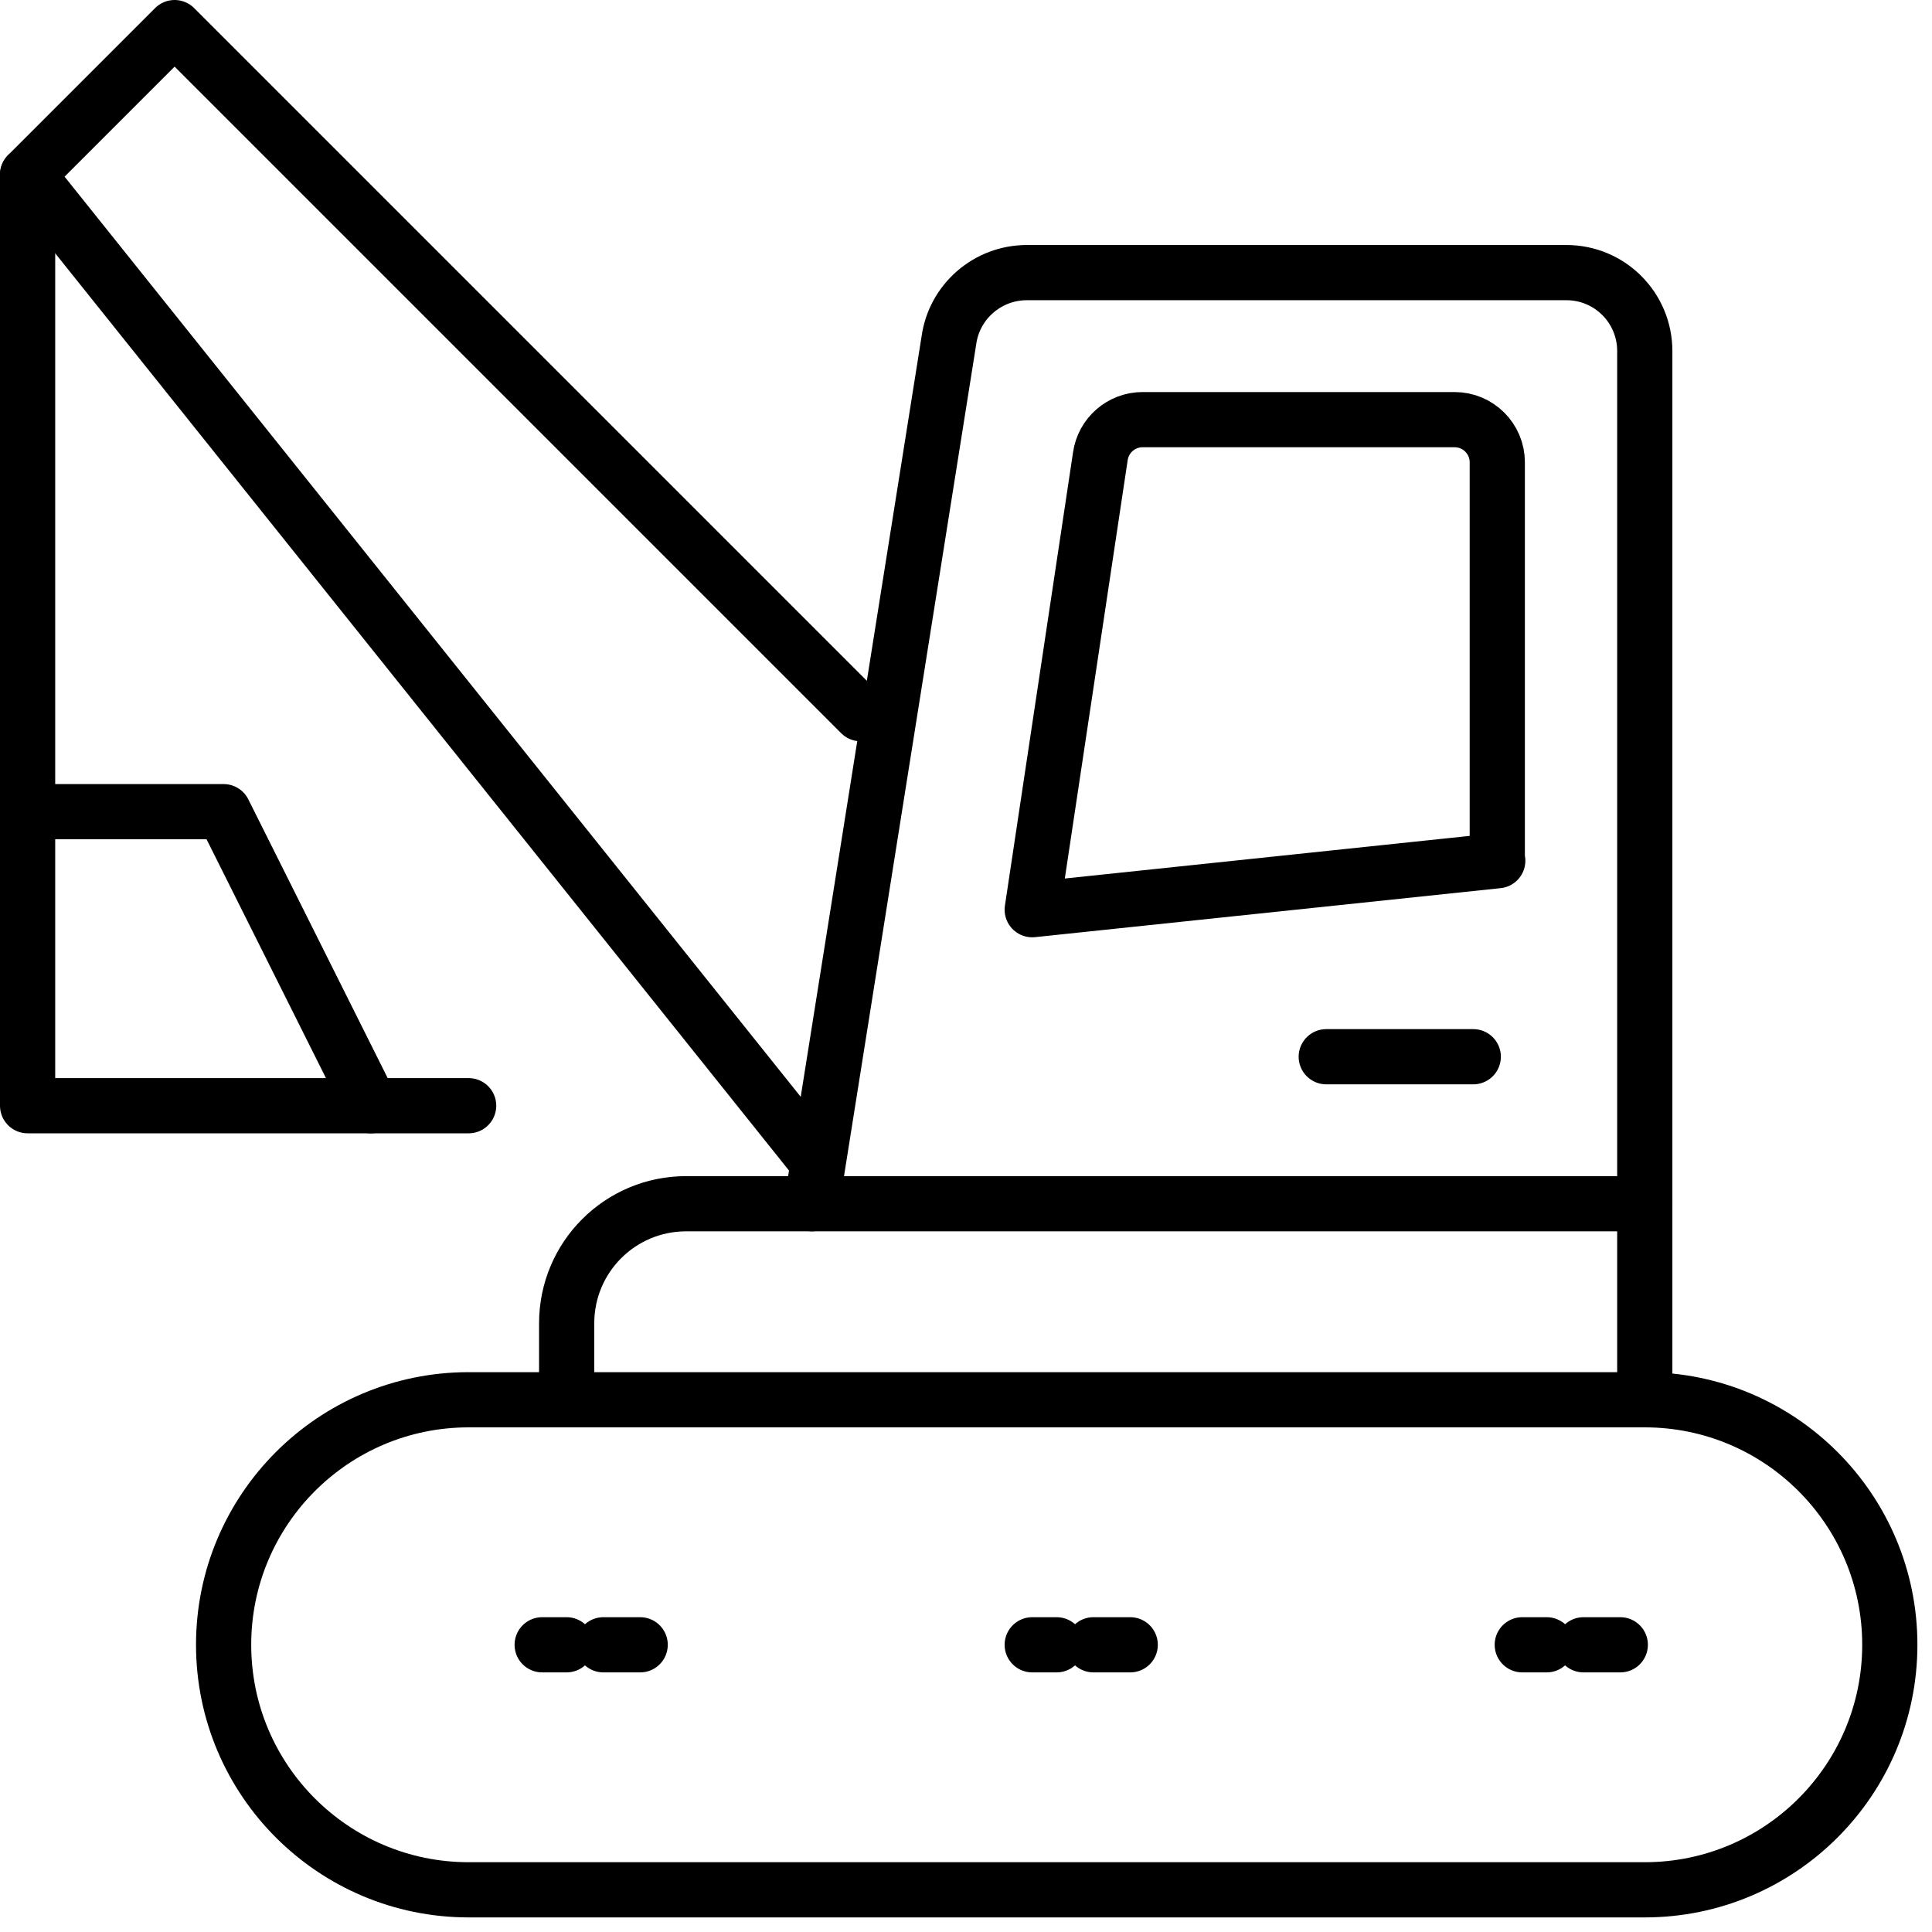
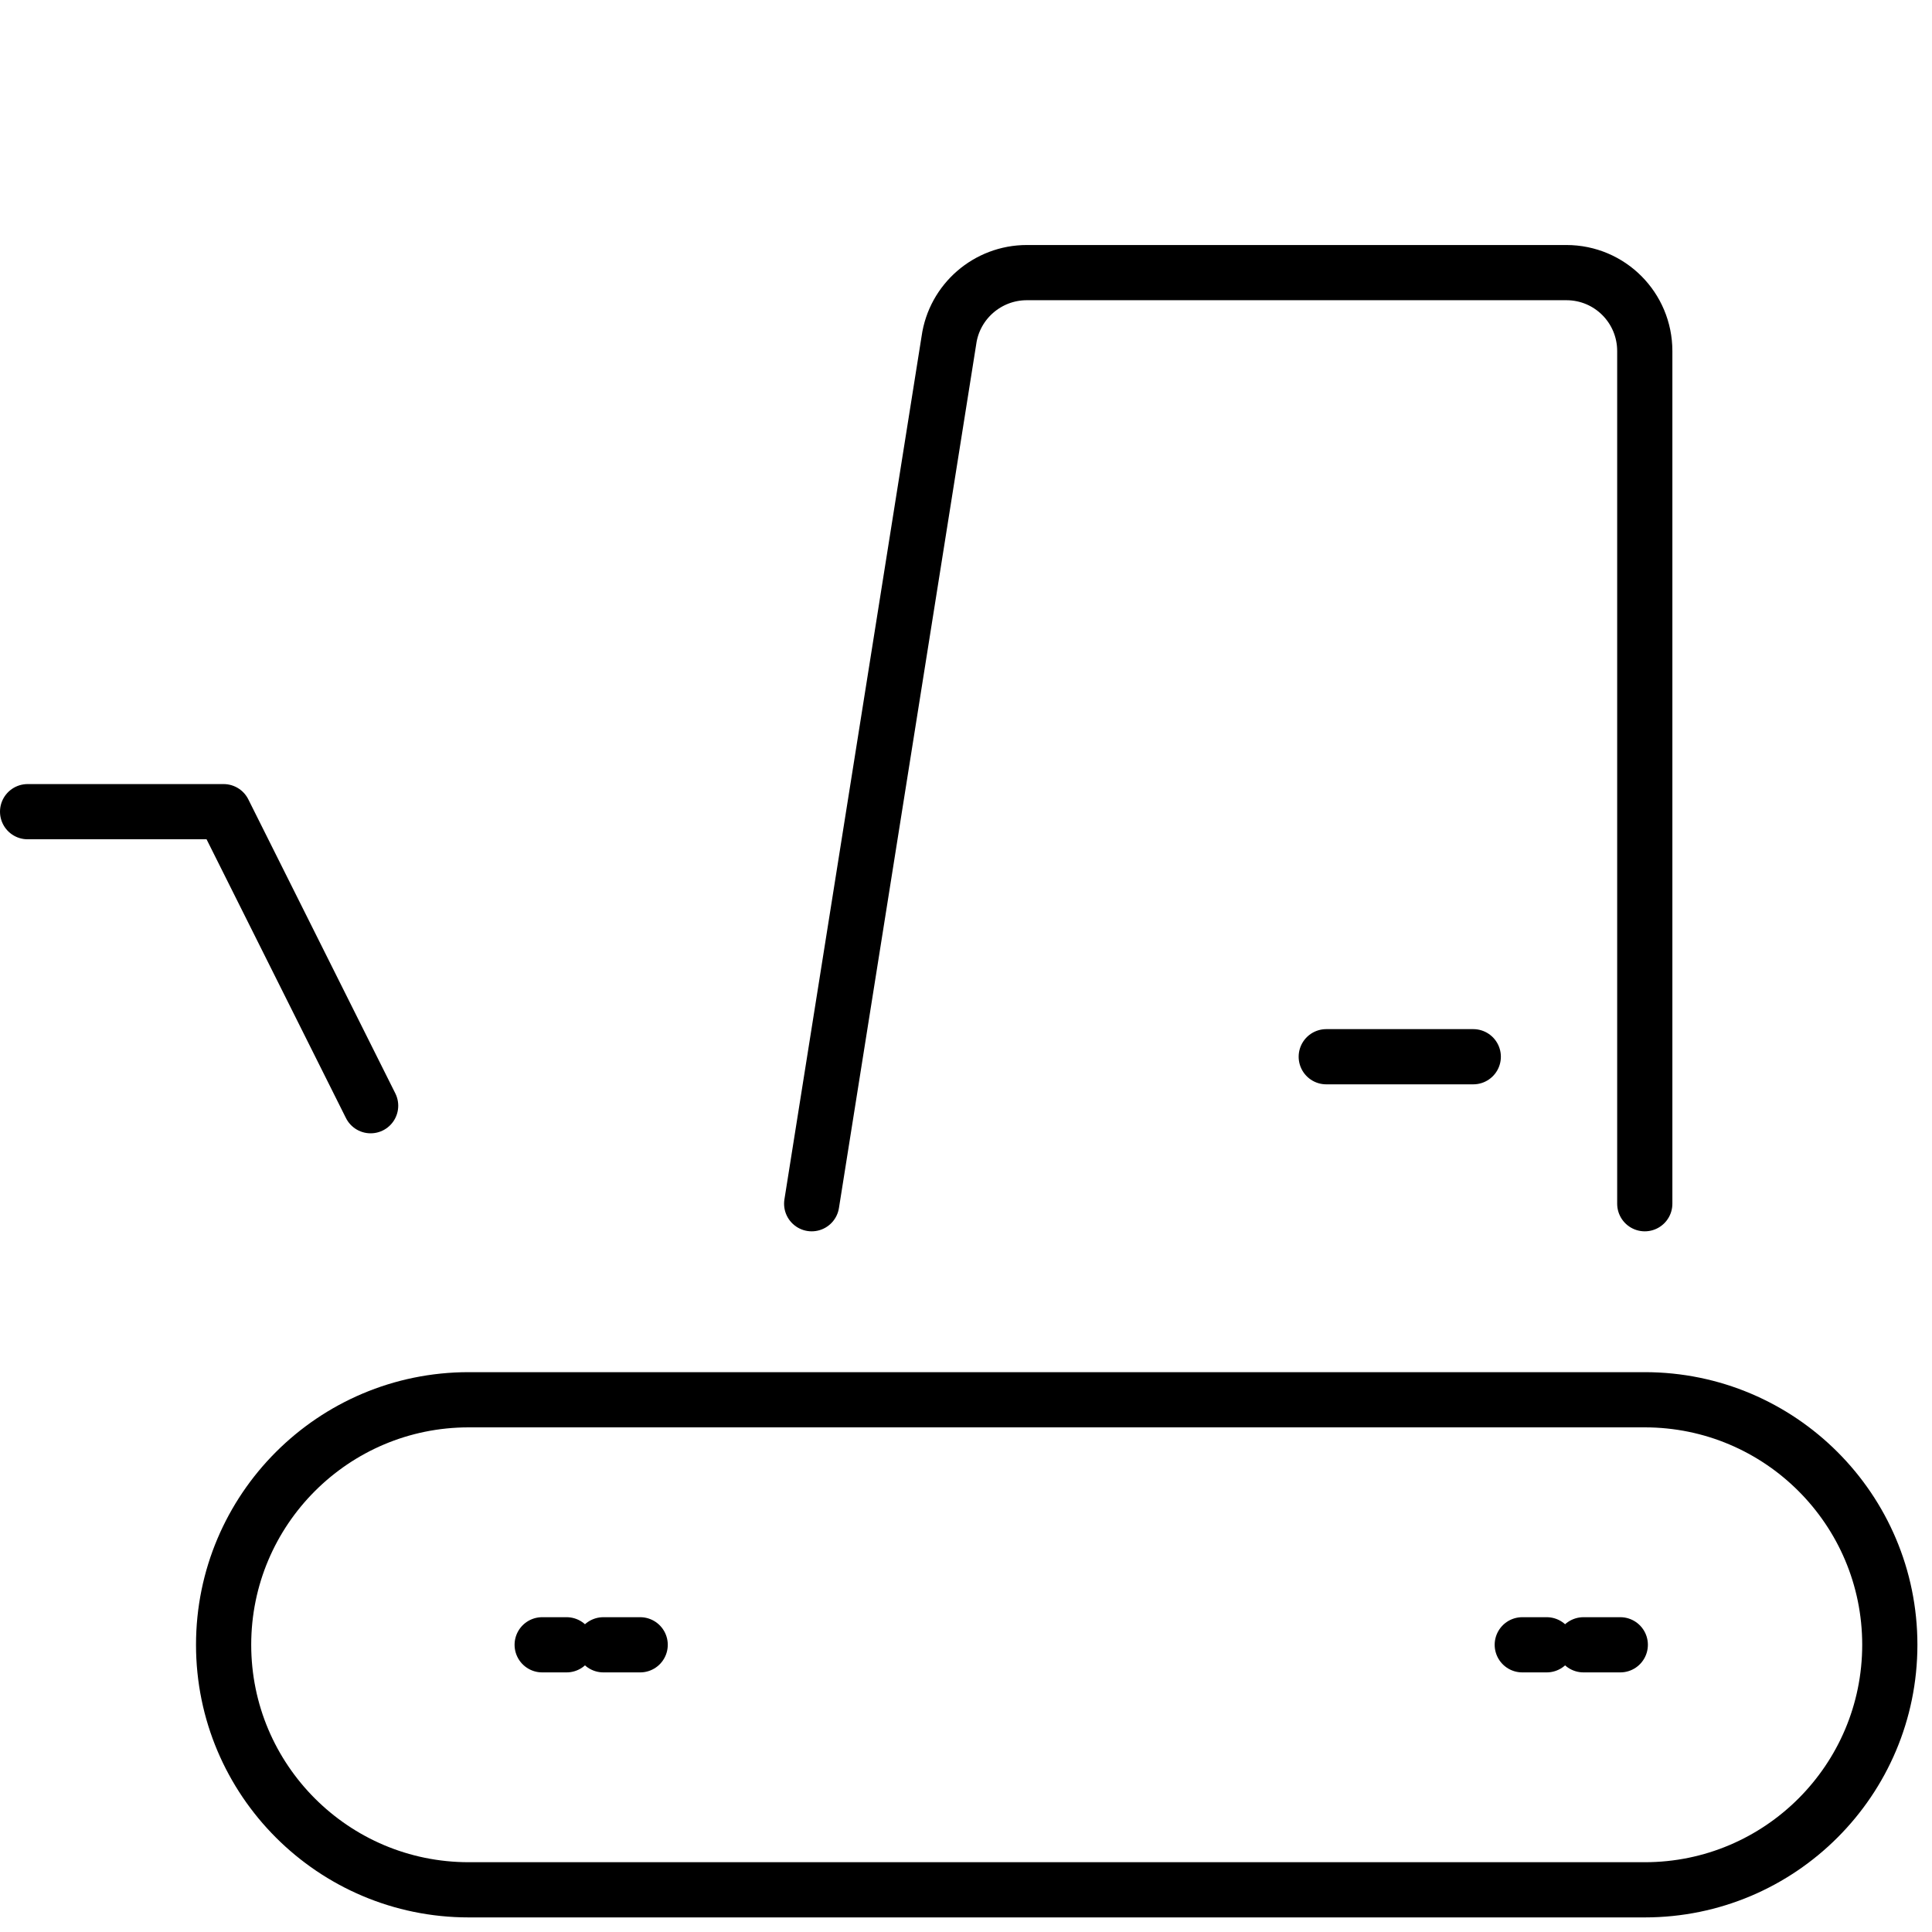
<svg xmlns="http://www.w3.org/2000/svg" width="105" height="105" viewBox="0 0 105 105" fill="none">
  <path d="M89.39 102.707H25.47C18.119 102.707 12.153 96.741 12.153 89.39C12.153 82.04 18.119 76.074 25.47 76.074H89.39C96.741 76.074 102.707 82.04 102.707 89.39C102.707 96.741 96.741 102.707 89.39 102.707Z" stroke="black" stroke-width="3" stroke-miterlimit="10" stroke-linecap="round" stroke-linejoin="round" />
-   <path d="M46.777 38.787L9.49 1.5L1.5 9.49L44.114 62.757" stroke="black" stroke-width="3" stroke-miterlimit="10" stroke-linecap="round" stroke-linejoin="round" />
-   <path d="M25.47 60.093H1.5V9.49" stroke="black" stroke-width="3" stroke-miterlimit="10" stroke-linecap="round" stroke-linejoin="round" />
  <path d="M1.5 44.113H12.153L20.143 60.093" stroke="black" stroke-width="3" stroke-miterlimit="10" stroke-linecap="round" stroke-linejoin="round" />
-   <path d="M30.797 76.074V71.919C30.797 68.323 33.7 65.42 37.295 65.42H89.39V76.074" stroke="black" stroke-width="3" stroke-miterlimit="10" stroke-linecap="round" stroke-linejoin="round" />
  <path d="M44.113 65.42L51.571 18.492C51.864 16.388 53.675 14.816 55.805 14.816H85.129C87.499 14.816 89.39 16.734 89.39 19.078V65.42" stroke="black" stroke-width="3" stroke-miterlimit="10" stroke-linecap="round" stroke-linejoin="round" />
-   <path d="M81.4 46.777L56.099 49.44L59.801 24.804C59.961 23.659 60.946 22.807 62.091 22.807H79.057C80.335 22.807 81.374 23.845 81.374 25.124V46.777H81.4Z" stroke="black" stroke-width="3" stroke-miterlimit="10" stroke-linecap="round" stroke-linejoin="round" />
  <path d="M72.079 57.431H80.069" stroke="black" stroke-width="3" stroke-miterlimit="10" stroke-linecap="round" stroke-linejoin="round" />
  <path d="M34.792 89.391H29.466" stroke="black" stroke-width="3" stroke-miterlimit="10" stroke-linecap="round" stroke-linejoin="round" stroke-dasharray="2 2" />
-   <path d="M61.425 89.391H56.099" stroke="black" stroke-width="3" stroke-miterlimit="10" stroke-linecap="round" stroke-linejoin="round" stroke-dasharray="2 2" />
  <path d="M88.059 89.391H82.732" stroke="black" stroke-width="3" stroke-miterlimit="10" stroke-linecap="round" stroke-linejoin="round" stroke-dasharray="2 2" />
</svg>